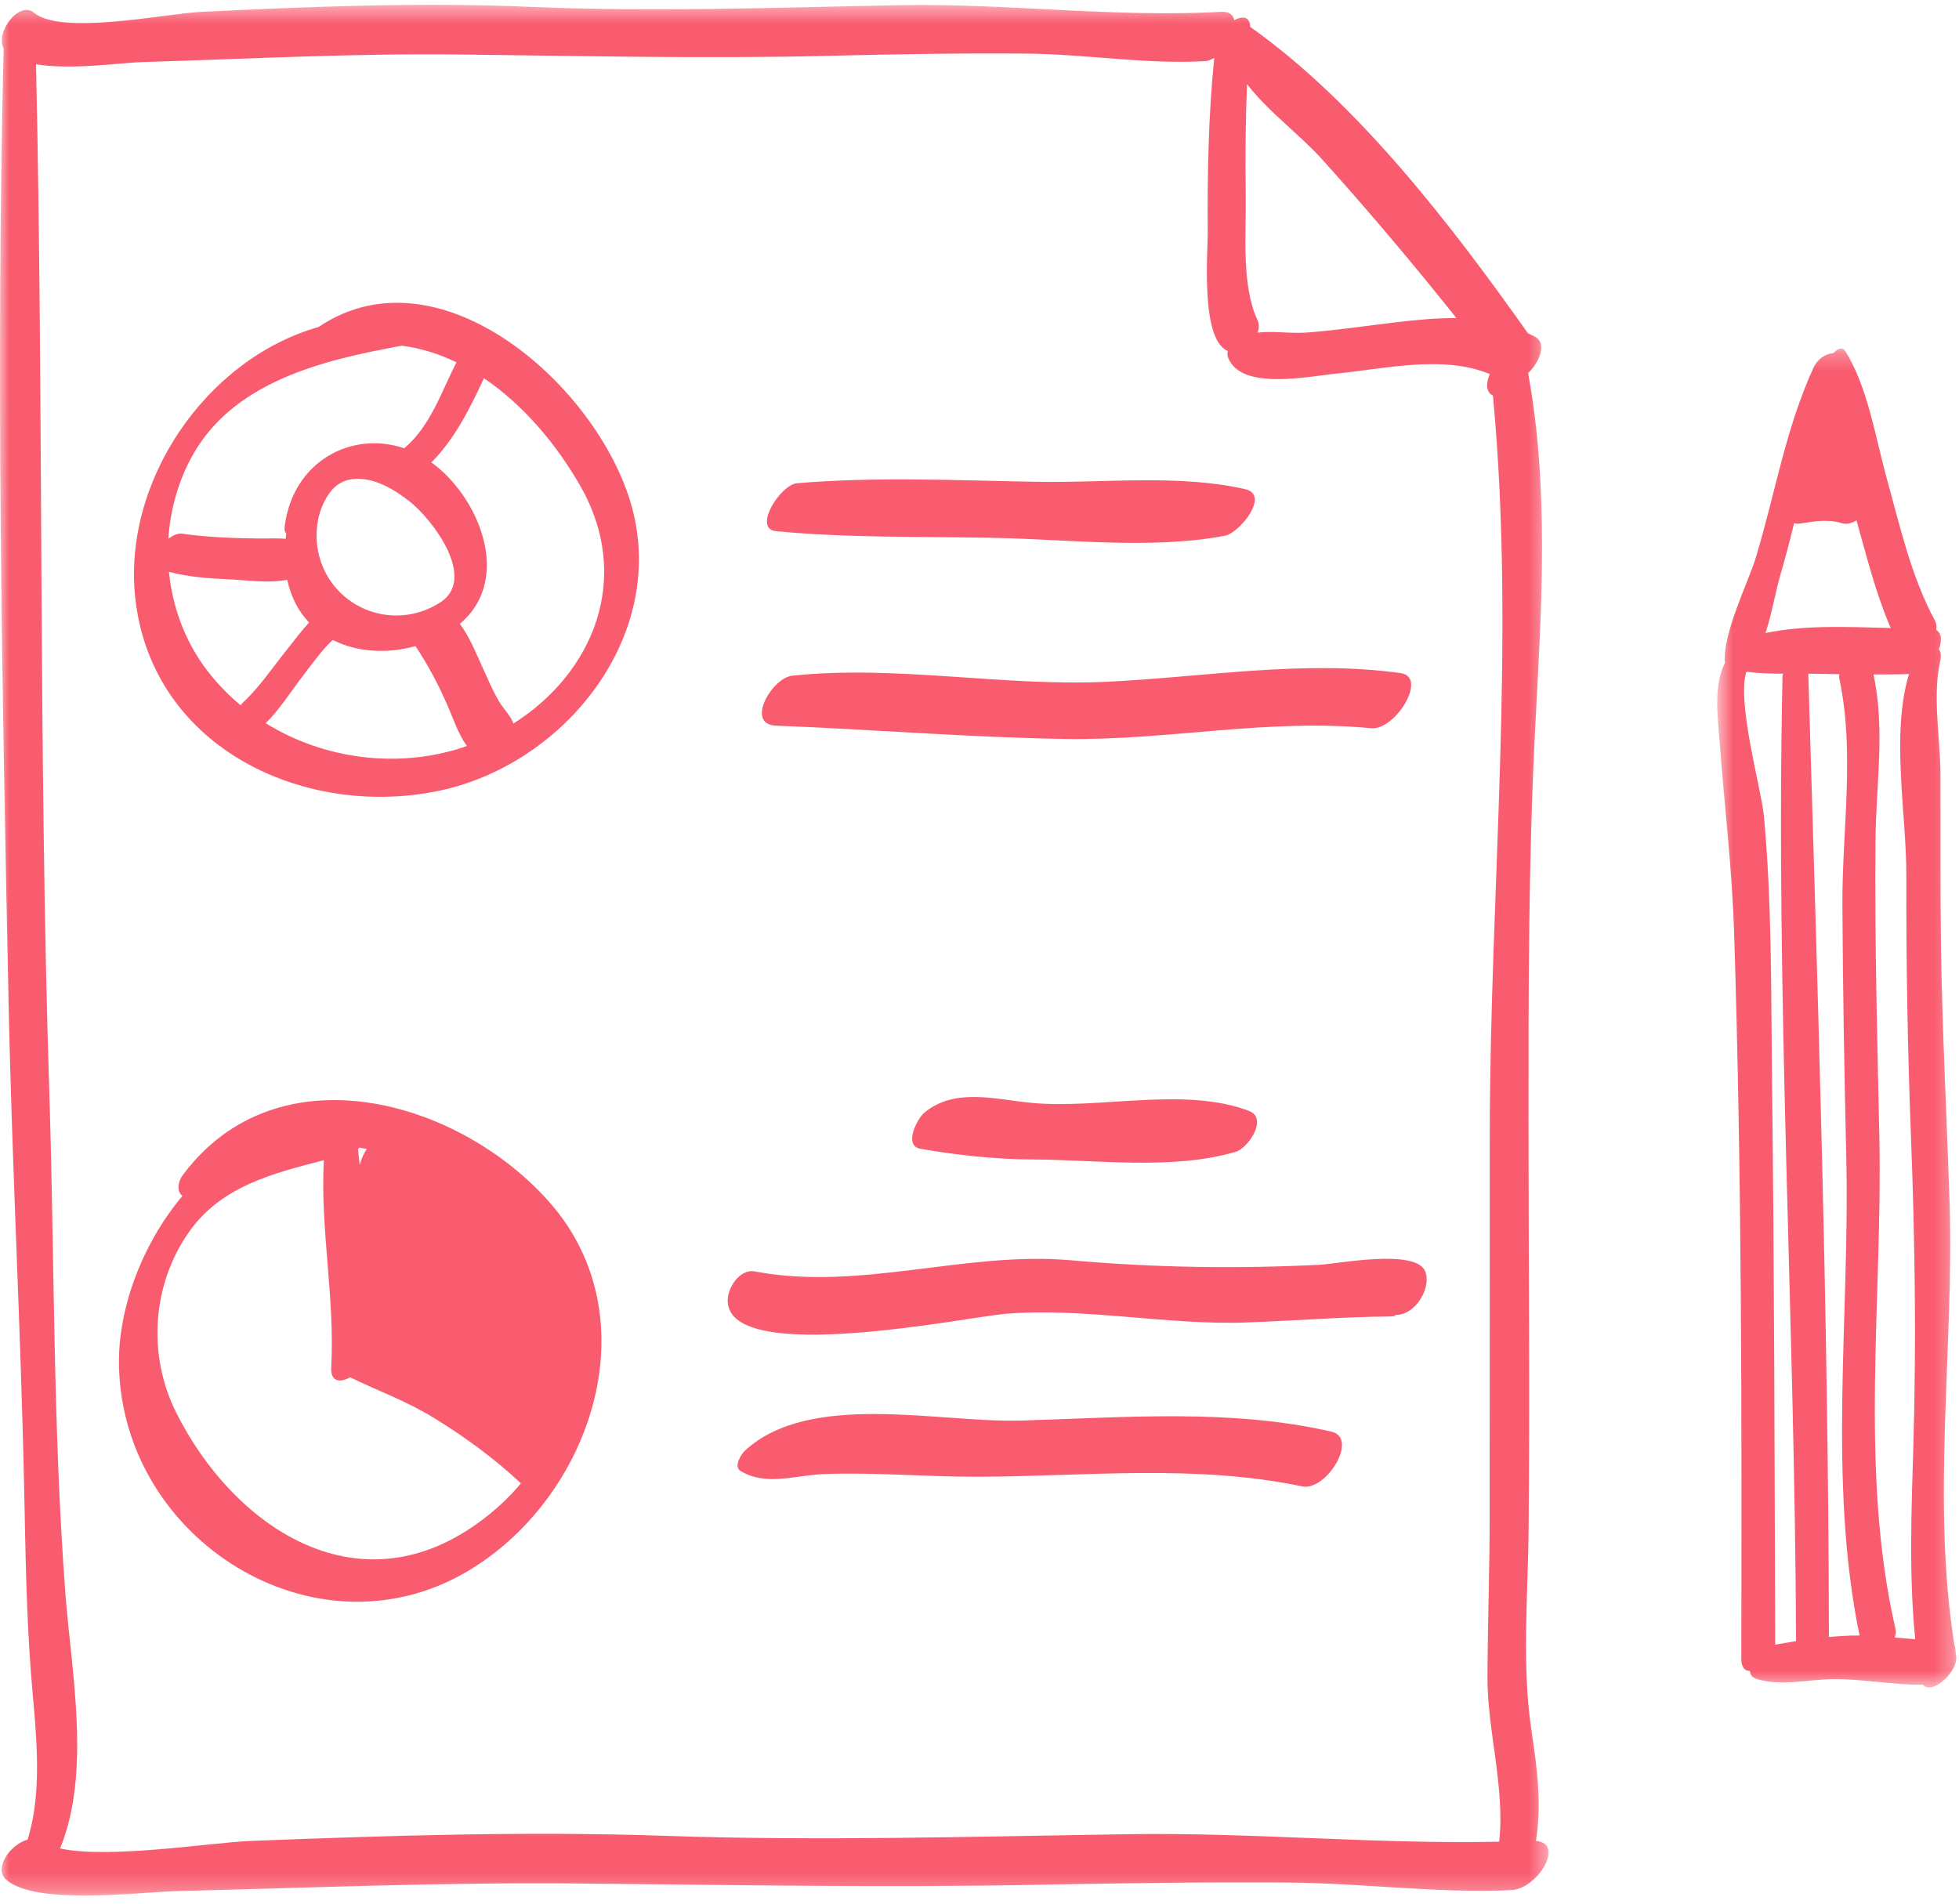
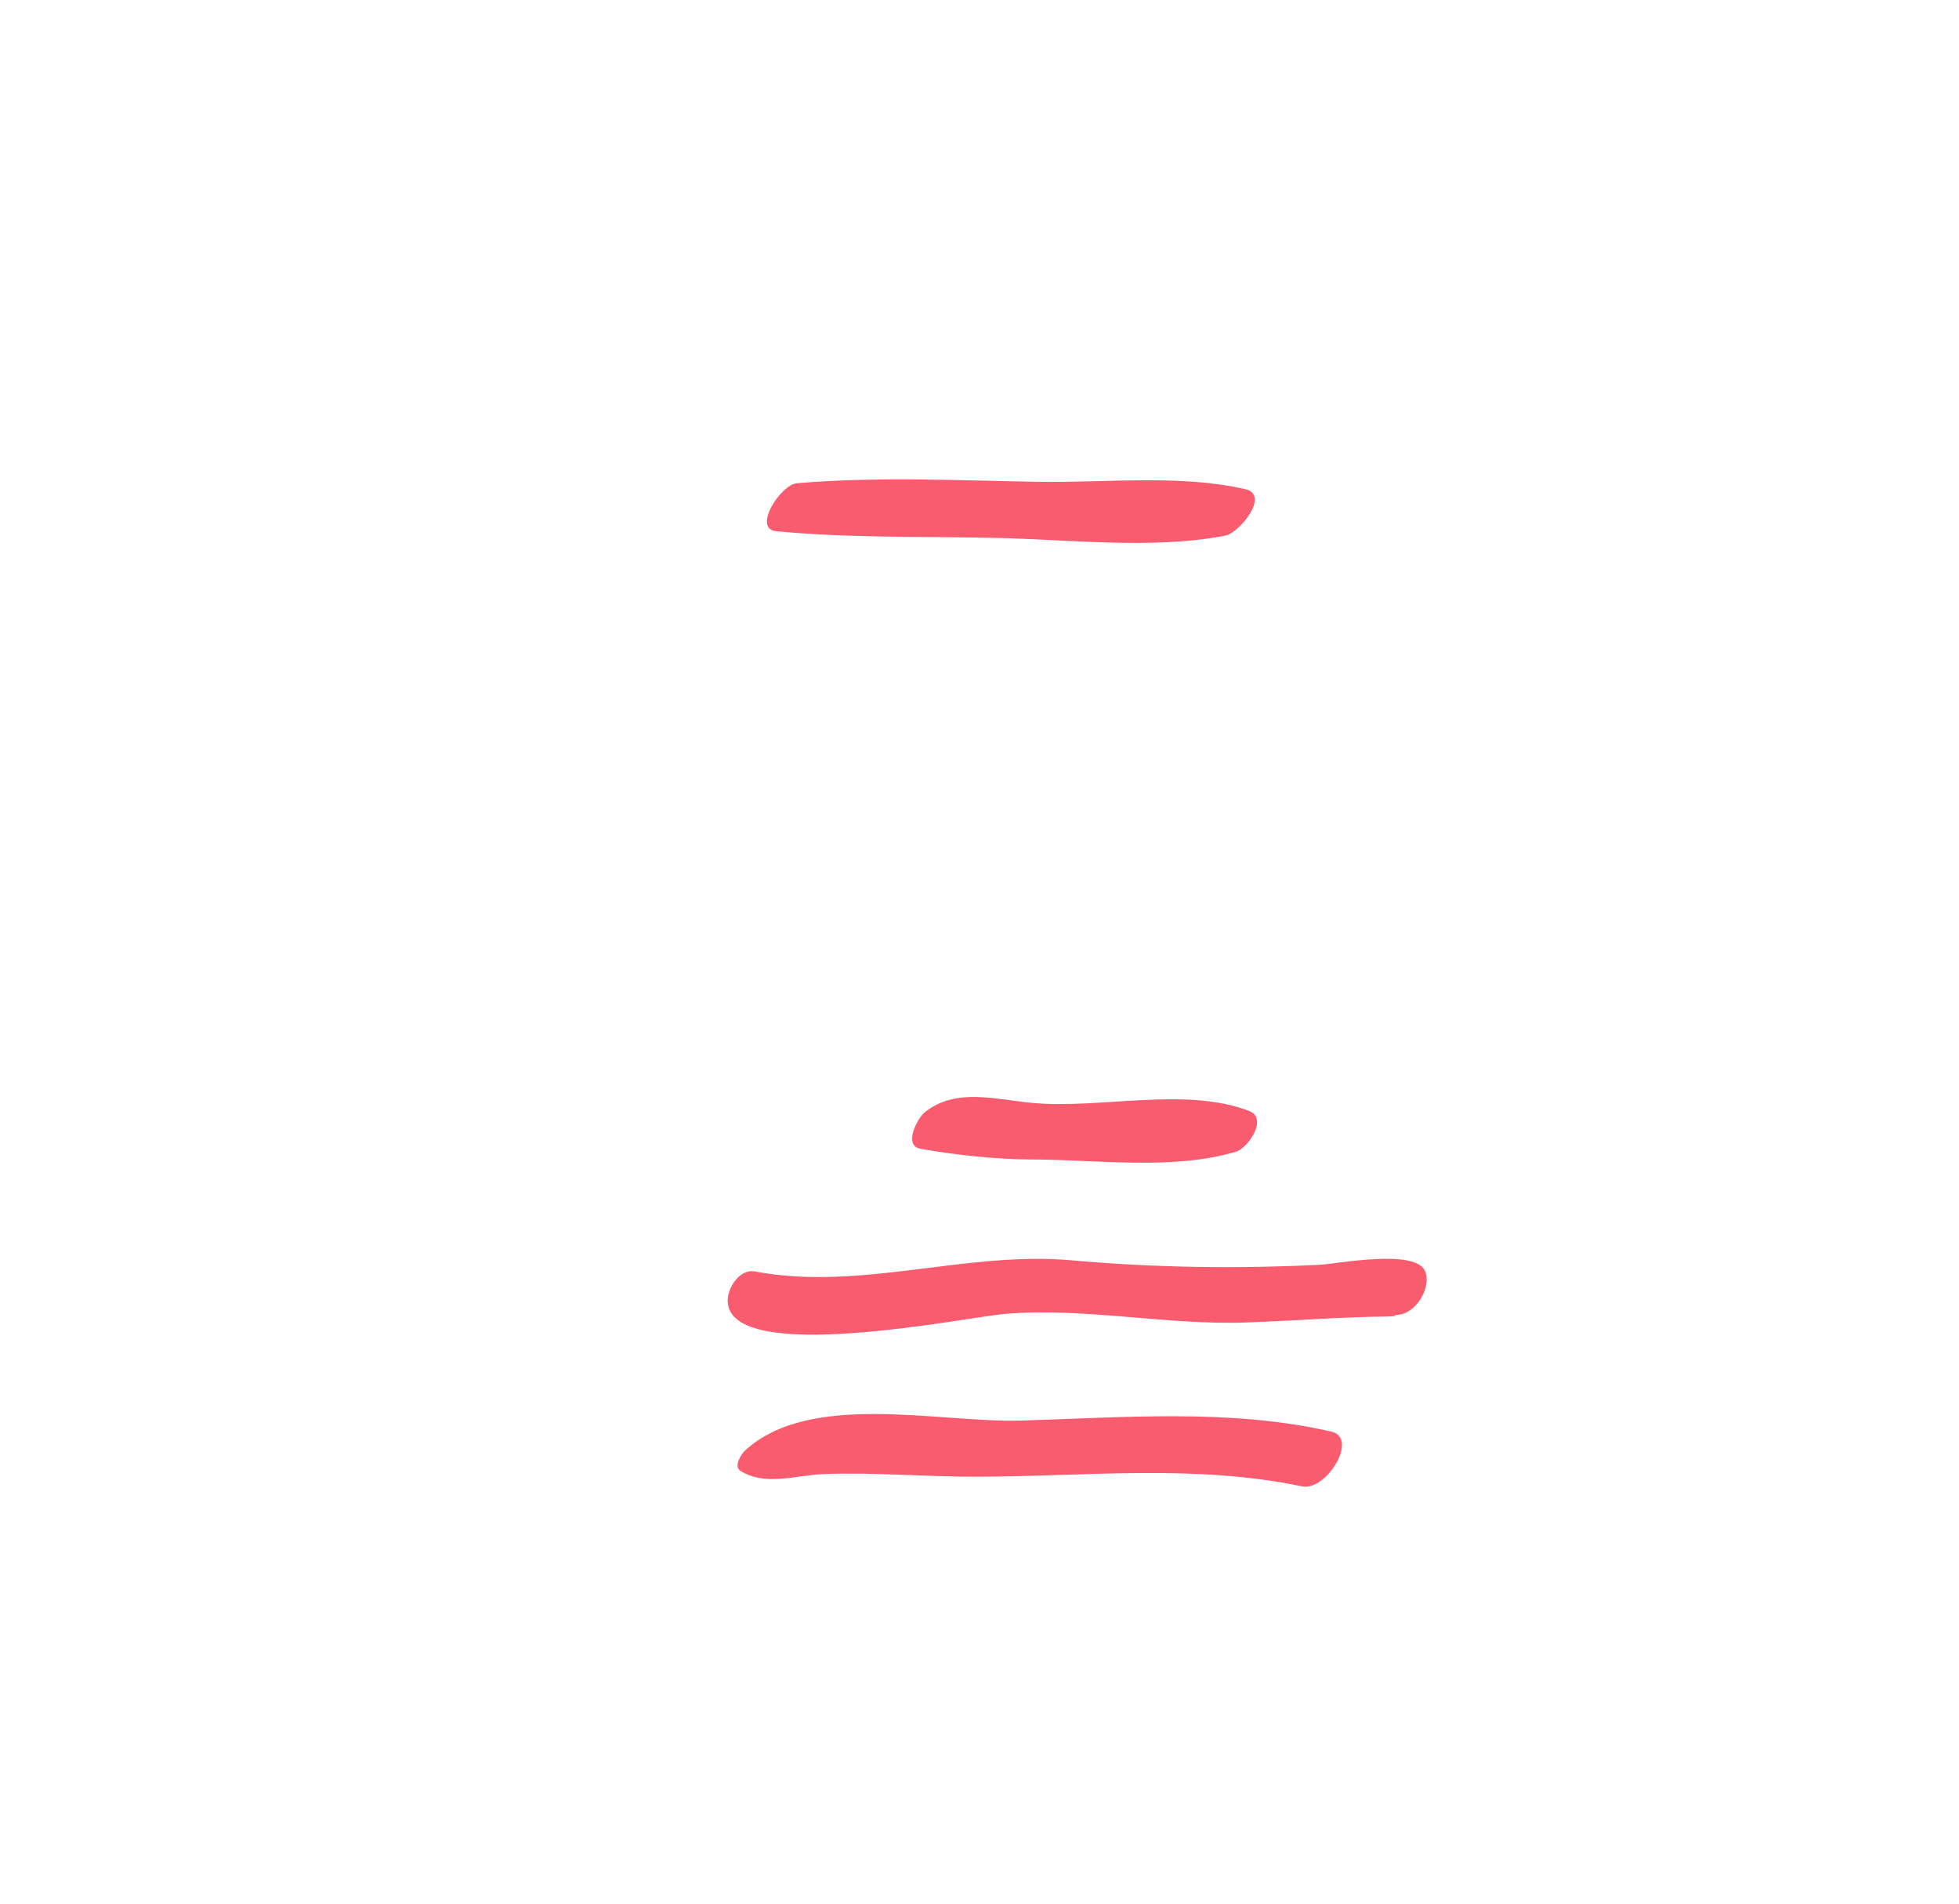
<svg xmlns="http://www.w3.org/2000/svg" xmlns:xlink="http://www.w3.org/1999/xlink" width="107px" height="104px" viewBox="0 0 107 104">
  <title>art_partnerWithUs_graph</title>
  <desc>Created with Sketch.</desc>
  <defs>
-     <polygon id="path-1" points="0 0.458 84.585 0.458 84.585 103.735 0 103.735" />
    <polygon id="path-3" points="0.642 0.256 13.701 0.256 13.701 73.394 0.642 73.394" />
  </defs>
  <g id="All-pages" stroke="none" stroke-width="1" fill="none" fill-rule="evenodd">
    <g id="partner-with-us" transform="translate(-280, -1658)">
      <g id="art_partnerWithUs_graph" transform="translate(280, 1657)">
        <g id="Group-3" transform="translate(0, 0.807)">
          <mask id="mask-2" fill="white">
            <use xlink:href="#path-1" />
          </mask>
          <g id="Clip-2" />
          <path d="M83.894,100.753 C84.204,98.755 83.978,96.89 83.661,94.808 C83.107,91.182 83.455,87.464 83.491,83.808 C83.564,76.345 83.489,68.875 83.486,61.41 C83.484,54.148 83.484,46.912 83.868,39.658 C84.201,33.341 84.62,26.835 83.465,20.574 C84.102,19.964 84.484,18.962 83.873,18.607 C83.737,18.527 83.596,18.47 83.456,18.399 C79.312,12.541 74.166,5.819 68.286,1.662 C68.267,1.078 67.858,1.054 67.417,1.293 C67.357,1.005 67.144,0.814 66.706,0.839 C60.951,1.169 54.98,0.367 49.183,0.476 C42.446,0.604 35.723,0.86 28.988,0.568 C22.972,0.309 16.945,0.553 10.934,0.845 C9.003,0.941 3.355,2.141 1.858,0.887 C1.048,0.206 -0.276,1.976 0.199,2.826 C-0.222,20.17 0.103,37.586 0.468,54.929 C0.651,63.819 1.135,72.693 1.322,81.581 C1.392,84.957 1.436,88.262 1.694,91.625 C1.912,94.442 2.4,97.869 1.503,100.685 C0.565,100.932 -0.343,102.239 0.319,102.85 C1.901,104.307 7.663,103.538 9.707,103.49 C16.94,103.315 24.162,103.009 31.401,103.075 C39.836,103.152 48.22,103.314 56.663,103.148 C61.215,103.058 65.77,102.994 70.323,103.025 C74.4,103.052 78.496,103.625 82.557,103.438 C83.956,103.375 85.515,100.886 83.894,100.753 M72.211,8.895 C74.754,11.715 77.185,14.605 79.55,17.567 C78.476,17.559 77.39,17.665 76.32,17.789 C74.688,17.978 73.066,18.23 71.427,18.355 C70.449,18.428 69.572,18.256 68.695,18.362 C68.771,18.128 68.786,17.891 68.686,17.681 C67.792,15.772 68.073,12.929 68.042,10.892 C68.014,8.866 68.028,6.821 68.111,4.785 C69.273,6.299 70.966,7.515 72.211,8.895 M81.885,100.794 C75.218,100.938 68.36,100.283 61.682,100.383 C53.232,100.509 44.795,100.765 36.346,100.474 C28.795,100.213 21.239,100.459 13.694,100.752 C11.586,100.833 5.945,101.75 3.283,101.162 C4.985,97.004 3.901,91.535 3.577,87.302 C2.884,78.238 2.984,68.993 2.694,59.901 C2.097,41.166 2.388,22.432 1.967,3.704 C3.867,4.027 6.58,3.619 7.757,3.584 C13.522,3.411 19.276,3.103 25.045,3.169 C31.772,3.246 38.453,3.409 45.183,3.244 C48.811,3.154 52.44,3.091 56.069,3.121 C59.321,3.148 62.585,3.719 65.824,3.531 C65.989,3.523 66.158,3.454 66.322,3.353 C66,6.519 65.944,9.737 65.967,12.91 C65.975,13.887 65.554,18.761 67.06,19.362 C67.032,19.486 67.033,19.61 67.082,19.735 C67.79,21.555 71.511,20.741 73.017,20.597 C75.636,20.342 78.835,19.566 81.375,20.628 C81.297,20.804 81.237,20.979 81.229,21.182 C81.215,21.518 81.346,21.717 81.543,21.795 C82.804,35.171 81.374,48.8 81.371,62.231 C81.369,69.169 81.366,76.107 81.365,83.045 C81.364,85.969 81.256,88.891 81.245,91.814 C81.237,94.708 82.211,97.875 81.885,100.794" id="Fill-1" fill="#F95C6F" mask="url(#mask-2)" />
        </g>
        <path d="M68.016,27.721 C64.457,26.903 60.401,27.378 56.756,27.32 C52.363,27.248 47.906,27.024 43.526,27.397 C42.633,27.474 41.082,29.892 42.397,30.017 C46.335,30.392 50.33,30.3 54.284,30.379 C58.379,30.46 62.895,31.025 66.923,30.26 C67.681,30.116 69.398,28.04 68.016,27.721" id="Fill-4" fill="#F95C6F" />
-         <path d="M76.497,37.766 C71.196,37.039 65.895,37.97 60.591,38.235 C54.816,38.526 49.038,37.306 43.272,37.909 C42.159,38.028 40.694,40.569 42.378,40.637 C47.654,40.844 52.932,41.283 58.212,41.365 C63.811,41.45 69.269,40.23 74.887,40.779 C76.21,40.907 78.022,37.976 76.497,37.766" id="Fill-6" fill="#F95C6F" />
        <path d="M68.223,61.682 C64.736,60.352 60.128,61.58 56.426,61.25 C54.411,61.073 52.187,60.382 50.495,61.771 C50.112,62.086 49.319,63.578 50.271,63.75 C52.161,64.086 54.407,64.33 56.341,64.335 C59.935,64.344 64.021,64.931 67.485,63.92 C68.184,63.715 69.276,62.082 68.223,61.682" id="Fill-8" fill="#F95C6F" />
        <path d="M77.859,70.479 C77.402,69.169 73.033,70.041 72.103,70.086 C67.536,70.314 63.074,70.246 58.507,69.842 C52.722,69.33 47.006,71.541 41.225,70.452 C40.389,70.296 39.717,71.372 39.746,72.09 C39.872,75.618 52.782,72.945 54.9,72.768 C59.188,72.405 63.713,73.392 68.062,73.239 C69.651,73.183 71.237,73.083 72.827,73.006 C73.564,72.972 74.302,72.945 75.041,72.924 C75.158,72.92 76.765,72.935 76.068,72.805 C77.175,73.012 78.197,71.448 77.859,70.479" id="Fill-10" fill="#F95C6F" />
        <path d="M72.721,79.202 C67.183,77.93 61.38,78.435 55.753,78.597 C51.285,78.727 44.256,76.971 40.696,80.232 C40.487,80.425 40.056,81.103 40.439,81.342 C41.805,82.197 43.454,81.576 45.014,81.519 C47.84,81.416 50.676,81.679 53.504,81.665 C59.4,81.64 65.292,80.975 71.122,82.192 C72.441,82.469 74.236,79.547 72.721,79.202" id="Fill-12" fill="#F95C6F" />
-         <path d="M34.675,29.36 C33.301,22.654 24.23,14.254 17.403,18.86 C11.223,20.616 6.612,27.381 7.407,33.835 C8.41,41.949 16.75,45.742 24.041,44.182 C30.592,42.781 36.084,36.246 34.675,29.36 M21.949,19.885 C22.985,20.017 23.983,20.332 24.931,20.791 C24.105,22.409 23.505,24.288 22.079,25.486 C19.19,24.511 15.997,26.203 15.548,29.76 C15.523,29.966 15.562,30.081 15.637,30.14 C15.622,30.237 15.613,30.334 15.602,30.433 C15.117,30.388 14.609,30.422 14.137,30.415 C12.732,30.396 11.345,30.355 9.95,30.151 C9.713,30.118 9.44,30.24 9.195,30.438 C9.292,28.942 9.686,27.465 10.381,26.126 C12.601,21.842 17.646,20.667 21.949,19.885 M24.034,33.915 C21.352,35.617 17.932,34.082 17.367,31.071 C17.161,29.969 17.368,28.746 18.058,27.852 C18.304,27.537 18.599,27.35 18.924,27.238 C19.046,27.209 19.166,27.177 19.299,27.166 C20.428,27.057 21.541,27.734 22.39,28.404 C23.636,29.393 26.081,32.613 24.034,33.915 M13.142,39.524 C12.396,38.904 11.721,38.191 11.142,37.39 C10.042,35.86 9.41,34.07 9.229,32.236 C10.276,32.51 11.335,32.595 12.419,32.641 C13.511,32.684 14.62,32.877 15.688,32.67 C15.893,33.619 16.308,34.403 16.881,35.006 C16.458,35.463 16.085,35.97 15.78,36.35 C14.969,37.349 14.175,38.535 13.327,39.32 C13.263,39.38 13.202,39.454 13.142,39.524 M25.255,41.835 C21.668,43.004 17.659,42.456 14.513,40.504 C15.201,39.825 15.761,38.969 16.321,38.216 C16.719,37.679 17.124,37.146 17.547,36.628 C17.709,36.428 17.879,36.241 18.063,36.061 C18.101,36.025 18.142,35.991 18.179,35.959 C19.484,36.617 21.111,36.734 22.696,36.292 C23.395,37.353 23.963,38.427 24.473,39.606 C24.73,40.197 25.031,41.095 25.498,41.743 C25.416,41.774 25.338,41.809 25.255,41.835 M28.032,40.527 C28.022,40.501 28.024,40.466 28.013,40.442 C27.834,40.036 27.483,39.695 27.254,39.308 C26.906,38.717 26.638,38.077 26.354,37.453 C26.014,36.713 25.654,35.791 25.116,35.077 C27.806,32.83 26.433,28.771 24.059,26.651 C23.898,26.508 23.732,26.382 23.562,26.26 C24.831,24.992 25.679,23.288 26.433,21.661 C28.548,23.092 30.347,25.205 31.663,27.486 C34.598,32.555 32.394,37.787 28.032,40.527" id="Fill-14" fill="#F95C6F" />
-         <path d="M30.023,66.683 C25.066,61.05 15.162,58.273 10.009,65.155 C9.651,65.63 9.693,66.139 9.966,66.323 C7.744,68.969 6.415,72.548 6.499,75.67 C6.753,85.153 17.17,91.652 25.417,86.899 C32.208,82.987 35.665,73.097 30.023,66.683 M19.638,63.685 C19.771,63.708 19.901,63.74 20.033,63.767 C19.857,64.022 19.733,64.318 19.648,64.638 C19.614,64.348 19.586,64.058 19.552,63.77 C19.58,63.742 19.611,63.717 19.638,63.685 M26.068,84.221 C19.435,88.98 12.709,84.322 9.63,78.174 C8.053,75.029 8.298,71.225 10.287,68.348 C12.057,65.791 14.904,65.097 17.689,64.376 C17.482,68.133 18.299,71.907 18.092,75.679 C18.044,76.505 18.586,76.536 19.123,76.235 C20.643,76.971 22.221,77.541 23.696,78.45 C25.375,79.478 27.007,80.672 28.452,82.026 C27.81,82.796 27.026,83.535 26.068,84.221" id="Fill-16" fill="#F95C6F" />
        <g id="Group-20" transform="translate(93.153, 19.783)">
          <mask id="mask-4" fill="white">
            <use xlink:href="#path-3" />
          </mask>
          <g id="Clip-19" />
-           <path d="M13.654,71.425 C13.659,71.303 13.643,71.193 13.603,71.098 C12.323,63.195 13.59,54.788 13.33,46.814 C13.179,42.14 12.926,37.477 12.863,32.801 C12.822,29.712 12.841,26.621 12.834,23.533 C12.83,21.608 12.392,19.223 12.812,17.375 C12.893,17.019 12.854,16.803 12.748,16.688 C12.917,16.24 12.921,15.809 12.603,15.629 C12.634,15.448 12.62,15.276 12.54,15.131 C11.238,12.718 10.652,10.059 9.923,7.435 C9.306,5.215 8.851,2.297 7.634,0.399 C7.457,0.126 7.184,0.289 6.984,0.508 C6.601,0.523 6.133,0.793 5.898,1.306 C4.371,4.637 3.808,8.183 2.753,11.661 C2.331,13.051 0.925,15.821 1.06,17.433 C0.444,18.649 0.663,20.316 0.758,21.589 C1.027,25.174 1.455,28.647 1.567,32.252 C1.985,45.431 1.984,58.645 1.957,71.832 C1.956,72.31 2.16,72.491 2.431,72.494 C2.437,72.687 2.54,72.847 2.798,72.928 C4.135,73.343 5.558,72.959 6.936,72.94 C8.591,72.919 10.219,73.264 11.878,73.241 C12.369,73.85 13.84,72.496 13.691,71.655 C13.678,71.579 13.667,71.501 13.654,71.425 M4.089,12.628 C4.364,11.696 4.607,10.745 4.843,9.79 C4.93,9.82 5.029,9.836 5.152,9.818 C5.922,9.702 6.699,9.556 7.456,9.799 C7.709,9.878 7.985,9.802 8.247,9.642 C8.811,11.635 9.299,13.628 10.118,15.523 C7.837,15.465 5.463,15.342 3.279,15.796 C3.633,14.712 3.832,13.506 4.089,12.628 M3.808,71.055 C3.773,60.74 3.758,50.422 3.633,40.107 C3.578,35.368 3.63,30.501 3.19,25.783 C3.054,24.342 1.699,19.601 2.232,17.91 C2.892,17.997 3.566,18.015 4.24,18.018 C4.228,18.058 4.21,18.1 4.208,18.135 C3.823,35.678 4.879,53.305 4.948,70.86 C4.566,70.922 4.187,70.988 3.808,71.055 M6.736,70.637 C6.736,70.62 6.741,70.602 6.741,70.586 C6.715,53.057 6.132,35.539 5.616,18.02 C5.709,18.02 5.804,18.019 5.898,18.02 C6.37,18.029 6.84,18.035 7.313,18.045 C7.297,18.124 7.292,18.201 7.307,18.268 C8.175,22.339 7.457,26.548 7.479,30.675 C7.501,35.287 7.586,39.896 7.691,44.505 C7.89,53.081 6.668,62.09 8.416,70.557 C8.406,70.557 8.396,70.556 8.385,70.556 C7.84,70.549 7.287,70.586 6.736,70.637 M10.337,70.668 C10.392,70.51 10.414,70.356 10.382,70.217 C8.379,61.518 9.68,52.207 9.497,43.339 C9.383,37.951 9.237,32.559 9.285,27.17 C9.31,24.087 9.826,21.061 9.176,18.058 C9.821,18.058 10.468,18.061 11.115,18.035 C10.117,21.371 10.981,25.672 10.971,29.059 C10.958,33.823 11.042,38.584 11.225,43.345 C11.443,48.98 11.518,54.566 11.353,60.204 C11.254,63.641 11.103,67.277 11.457,70.755 C11.084,70.731 10.71,70.7 10.337,70.668" id="Fill-18" fill="#F95C6F" mask="url(#mask-4)" />
        </g>
      </g>
    </g>
  </g>
</svg>